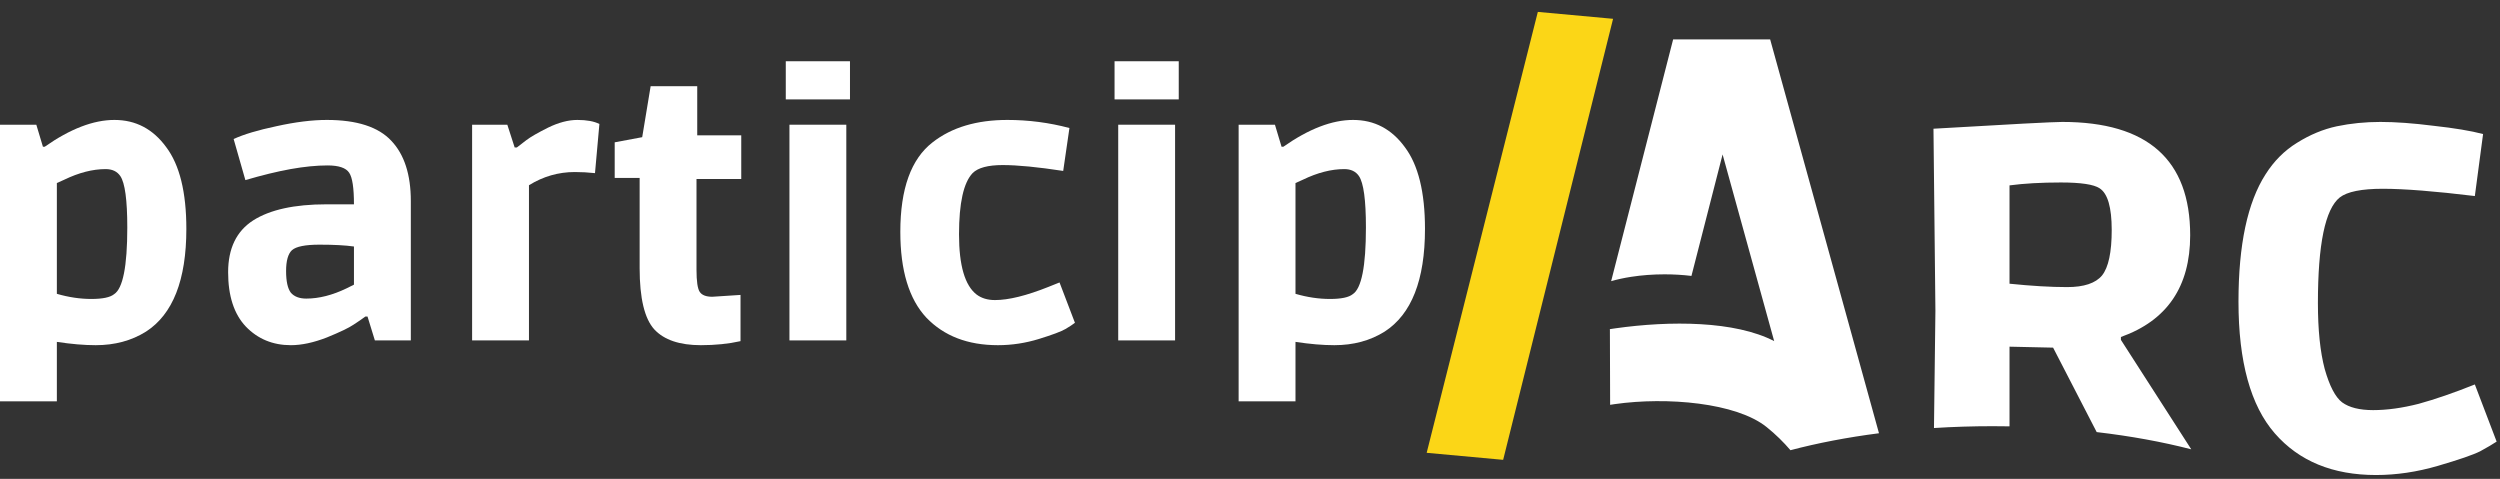
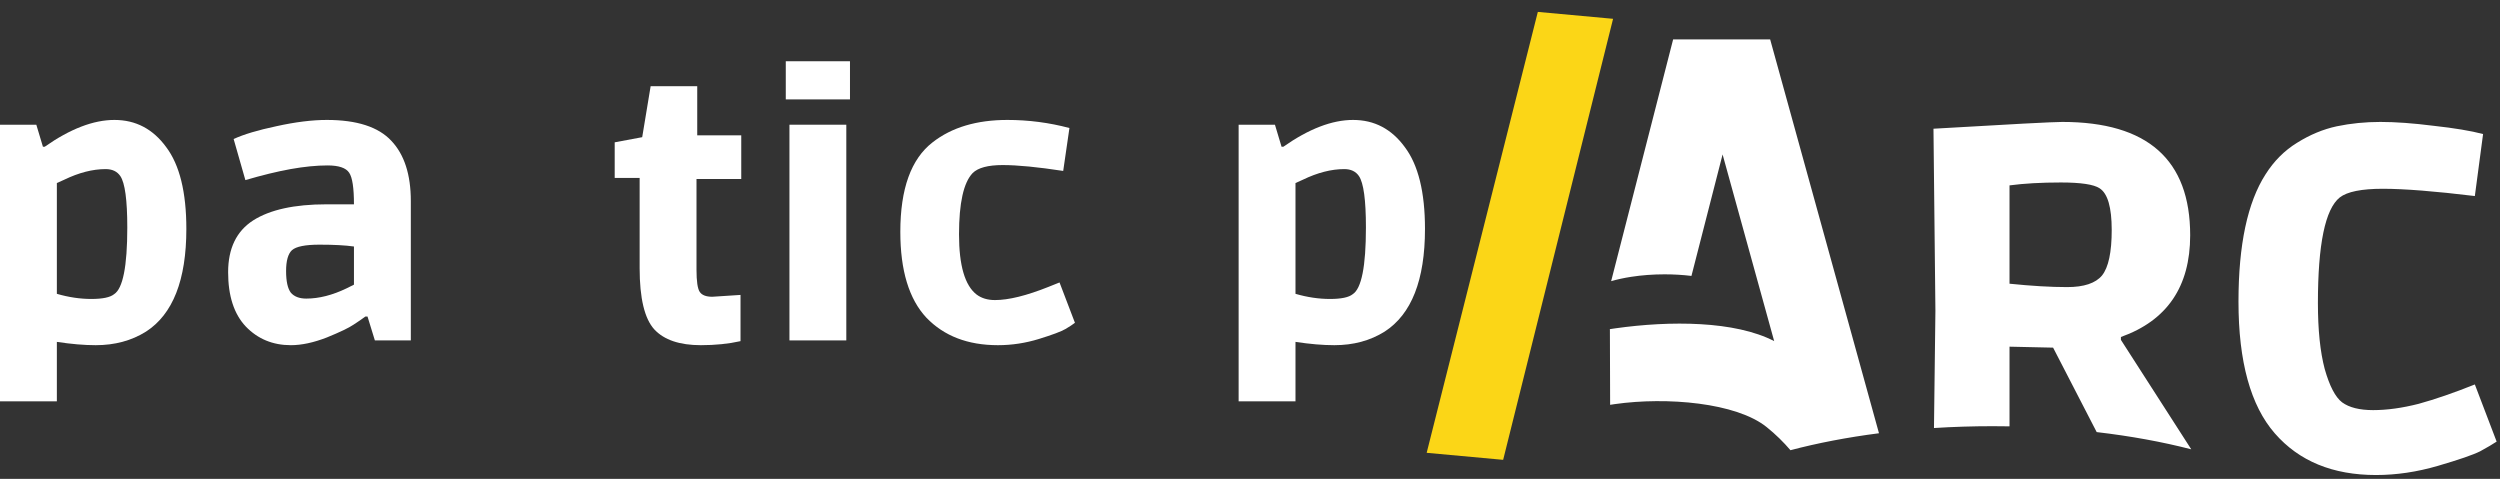
<svg xmlns="http://www.w3.org/2000/svg" width="449" height="86" viewBox="0 0 449 86" fill="none">
  <rect x="0" y="0" width="449" height="86" fill="#333333" stroke="none" />
-   <path d="M211.044 61.138H200.832V22.398H211.044V61.138ZM211.702 17.852H200.173V11H211.702V17.852Z" fill="white" />
  <path d="M10.212 72.075H0V22.398H6.523L7.708 26.351H8.038C12.606 23.145 16.779 21.541 20.556 21.541C24.377 21.541 27.474 23.167 29.846 26.417C32.261 29.623 33.469 34.521 33.469 41.109C33.469 50.289 31.053 56.438 26.222 59.557C23.631 61.182 20.622 61.995 17.196 61.995C15.132 61.995 12.803 61.797 10.212 61.402V72.075ZM21.61 31.622C21.039 30.787 20.161 30.37 18.975 30.37C16.647 30.37 14.165 31.007 11.53 32.281L10.212 32.874V52.771C12.32 53.386 14.385 53.693 16.405 53.693C18.426 53.693 19.787 53.408 20.49 52.837C22.071 51.826 22.862 47.829 22.862 40.846C22.862 35.926 22.445 32.852 21.61 31.622Z" fill="white" />
  <path d="M52.239 61.995C48.988 61.995 46.287 60.874 44.135 58.634C42.026 56.394 40.972 53.144 40.972 48.883C40.972 44.623 42.466 41.526 45.453 39.594C48.483 37.661 52.876 36.695 58.629 36.695H63.571C63.571 33.752 63.285 31.863 62.714 31.029C62.143 30.15 60.847 29.711 58.827 29.711C56.85 29.711 54.632 29.931 52.173 30.37C49.757 30.809 47.056 31.468 44.069 32.346L41.961 24.968C43.761 24.133 46.331 23.364 49.669 22.662C53.051 21.915 56.06 21.541 58.695 21.541C64.098 21.541 67.963 22.793 70.291 25.297C72.619 27.757 73.783 31.358 73.783 36.102V61.138H67.326L66.008 56.855H65.613C65.086 57.251 64.383 57.734 63.505 58.305C62.67 58.876 61.067 59.645 58.695 60.611C56.323 61.533 54.171 61.995 52.239 61.995ZM63.571 44.272C62.033 44.052 59.969 43.942 57.378 43.942C54.83 43.942 53.183 44.272 52.436 44.931C51.733 45.589 51.382 46.841 51.382 48.686C51.382 50.531 51.668 51.826 52.239 52.573C52.853 53.276 53.776 53.627 55.006 53.627C57.29 53.627 59.706 53.012 62.253 51.782L63.571 51.124V44.272Z" fill="white" />
-   <path d="M94.541 25.165C95.288 24.594 96.584 23.848 98.428 22.925C100.317 22.003 102.074 21.541 103.699 21.541C105.368 21.541 106.686 21.783 107.652 22.266L106.861 31.095C105.632 30.963 104.424 30.897 103.238 30.897C100.295 30.897 97.55 31.688 95.002 33.269V61.138H84.79V22.398H91.115L92.433 26.483H92.828C93.267 26.131 93.838 25.692 94.541 25.165Z" fill="white" />
  <path d="M125.223 24.309H133.129V32.149H125.091V48.422C125.091 50.531 125.288 51.87 125.684 52.441C126.079 53.012 126.826 53.298 127.924 53.298L132.997 52.968V61.27C130.845 61.753 128.473 61.995 125.881 61.995C122.06 61.995 119.271 61.05 117.514 59.161C115.757 57.229 114.879 53.561 114.879 48.159V31.951H110.399V25.561L115.34 24.638L116.855 15.48H125.223V24.309Z" fill="white" />
  <path d="M151.997 61.138H141.785V22.398H151.997V61.138ZM152.656 17.852H141.126V11H152.656V17.852Z" fill="white" />
  <path d="M190.951 30.699C186.383 29.997 182.759 29.645 180.08 29.645C177.445 29.645 175.644 30.128 174.678 31.095C173.052 32.808 172.24 36.475 172.24 42.097C172.24 47.676 173.294 51.277 175.402 52.903C176.281 53.561 177.379 53.891 178.697 53.891C181.156 53.891 184.363 53.1 188.316 51.519L190.292 50.728L193.059 57.976C192.664 58.283 192.093 58.656 191.346 59.096C190.6 59.535 189.018 60.128 186.603 60.874C184.187 61.621 181.727 61.995 179.224 61.995C173.821 61.995 169.539 60.347 166.376 57.053C163.258 53.715 161.698 48.576 161.698 41.636C161.698 33.906 163.631 28.547 167.496 25.561C170.922 22.881 175.402 21.541 180.937 21.541C184.714 21.541 188.425 22.025 192.071 22.991L190.951 30.699Z" fill="white" />
  <path d="M232.67 72.075H222.458V22.398H228.98L230.166 26.351H230.496C235.064 23.145 239.236 21.541 243.014 21.541C246.835 21.541 249.931 23.167 252.303 26.417C254.719 29.623 255.927 34.521 255.927 41.109C255.927 50.289 253.511 56.438 248.68 59.557C246.088 61.182 243.079 61.995 239.653 61.995C237.589 61.995 235.261 61.797 232.67 61.402V72.075ZM244.068 31.622C243.497 30.787 242.618 30.37 241.432 30.37C239.104 30.37 236.623 31.007 233.987 32.281L232.67 32.874V52.771C234.778 53.386 236.842 53.693 238.863 53.693C240.883 53.693 242.245 53.408 242.948 52.837C244.529 51.826 245.32 47.829 245.32 40.846C245.32 35.926 244.902 32.852 244.068 31.622Z" fill="white" />
  <path fill-rule="evenodd" clip-rule="evenodd" d="M317.92 7.077H300.495L289.361 50.497C290.457 50.18 291.663 49.917 292.948 49.718C294.853 49.422 296.895 49.27 298.956 49.27C300.598 49.27 302.227 49.366 303.784 49.555L309.378 27.739L318.641 61.263C311.621 57.624 299.986 57.569 290.071 58.974C289.852 59.004 289.561 59.05 289.358 59.081L289.138 59.116L289.138 59.081L289.082 59.125L289.138 59.116L289.179 72.707L289.276 72.691L289.522 72.653C289.729 72.62 289.928 72.59 290.035 72.575C299.372 71.252 311.818 72.32 317.269 76.688C318.927 78.017 320.357 79.437 321.566 80.857C326.418 79.576 331.76 78.544 337.465 77.812L317.92 7.077ZM360.909 76.571C359.901 76.553 358.886 76.544 357.866 76.544C354.281 76.544 350.765 76.656 347.342 76.873L347.6 55.825L347.252 23.117C361.054 22.305 368.767 21.899 370.391 21.899C385.701 21.899 393.356 28.684 393.356 42.255C393.356 51.475 389.209 57.564 380.917 60.522V61.044L393.55 80.697C388.38 79.365 382.668 78.315 376.565 77.604L368.738 62.436L360.909 62.262V76.571ZM360.909 50.953C364.853 51.359 368.303 51.562 371.261 51.562C374.276 51.562 376.364 50.866 377.524 49.474C378.684 48.025 379.264 45.299 379.264 41.298C379.264 37.238 378.539 34.745 377.089 33.817C376.045 33.121 373.726 32.773 370.13 32.773C366.593 32.773 363.519 32.947 360.909 33.295V50.953ZM427.954 33.904C431.781 33.904 437.291 34.339 444.482 35.209L445.96 24.074C443.757 23.494 440.799 23.001 437.088 22.595C433.434 22.131 430.245 21.899 427.519 21.899C424.793 21.899 422.184 22.16 419.69 22.682C417.254 23.204 414.877 24.19 412.557 25.64C410.295 27.032 408.411 28.916 406.903 31.294C403.655 36.339 402.031 43.965 402.031 54.172C402.031 64.958 404.206 72.845 408.556 77.832C412.905 82.82 418.965 85.314 426.736 85.314C430.39 85.314 434.101 84.763 437.87 83.661C441.64 82.559 444.163 81.689 445.438 81.051C446.714 80.355 447.7 79.775 448.396 79.311L444.482 69.047C440.712 70.555 437.349 71.714 434.391 72.526C431.433 73.28 428.708 73.657 426.214 73.657C423.778 73.657 421.923 73.193 420.647 72.265C419.429 71.337 418.385 69.337 417.515 66.263C416.703 63.19 416.297 59.246 416.297 54.433C416.297 43.878 417.602 37.557 420.212 35.469C421.546 34.426 424.126 33.904 427.954 33.904Z" fill="white" />
  <path d="M269.966 82.586L289.709 3.377L276.194 2.138L256.23 81.326L269.966 82.586Z" fill="#FBD617" />
</svg>